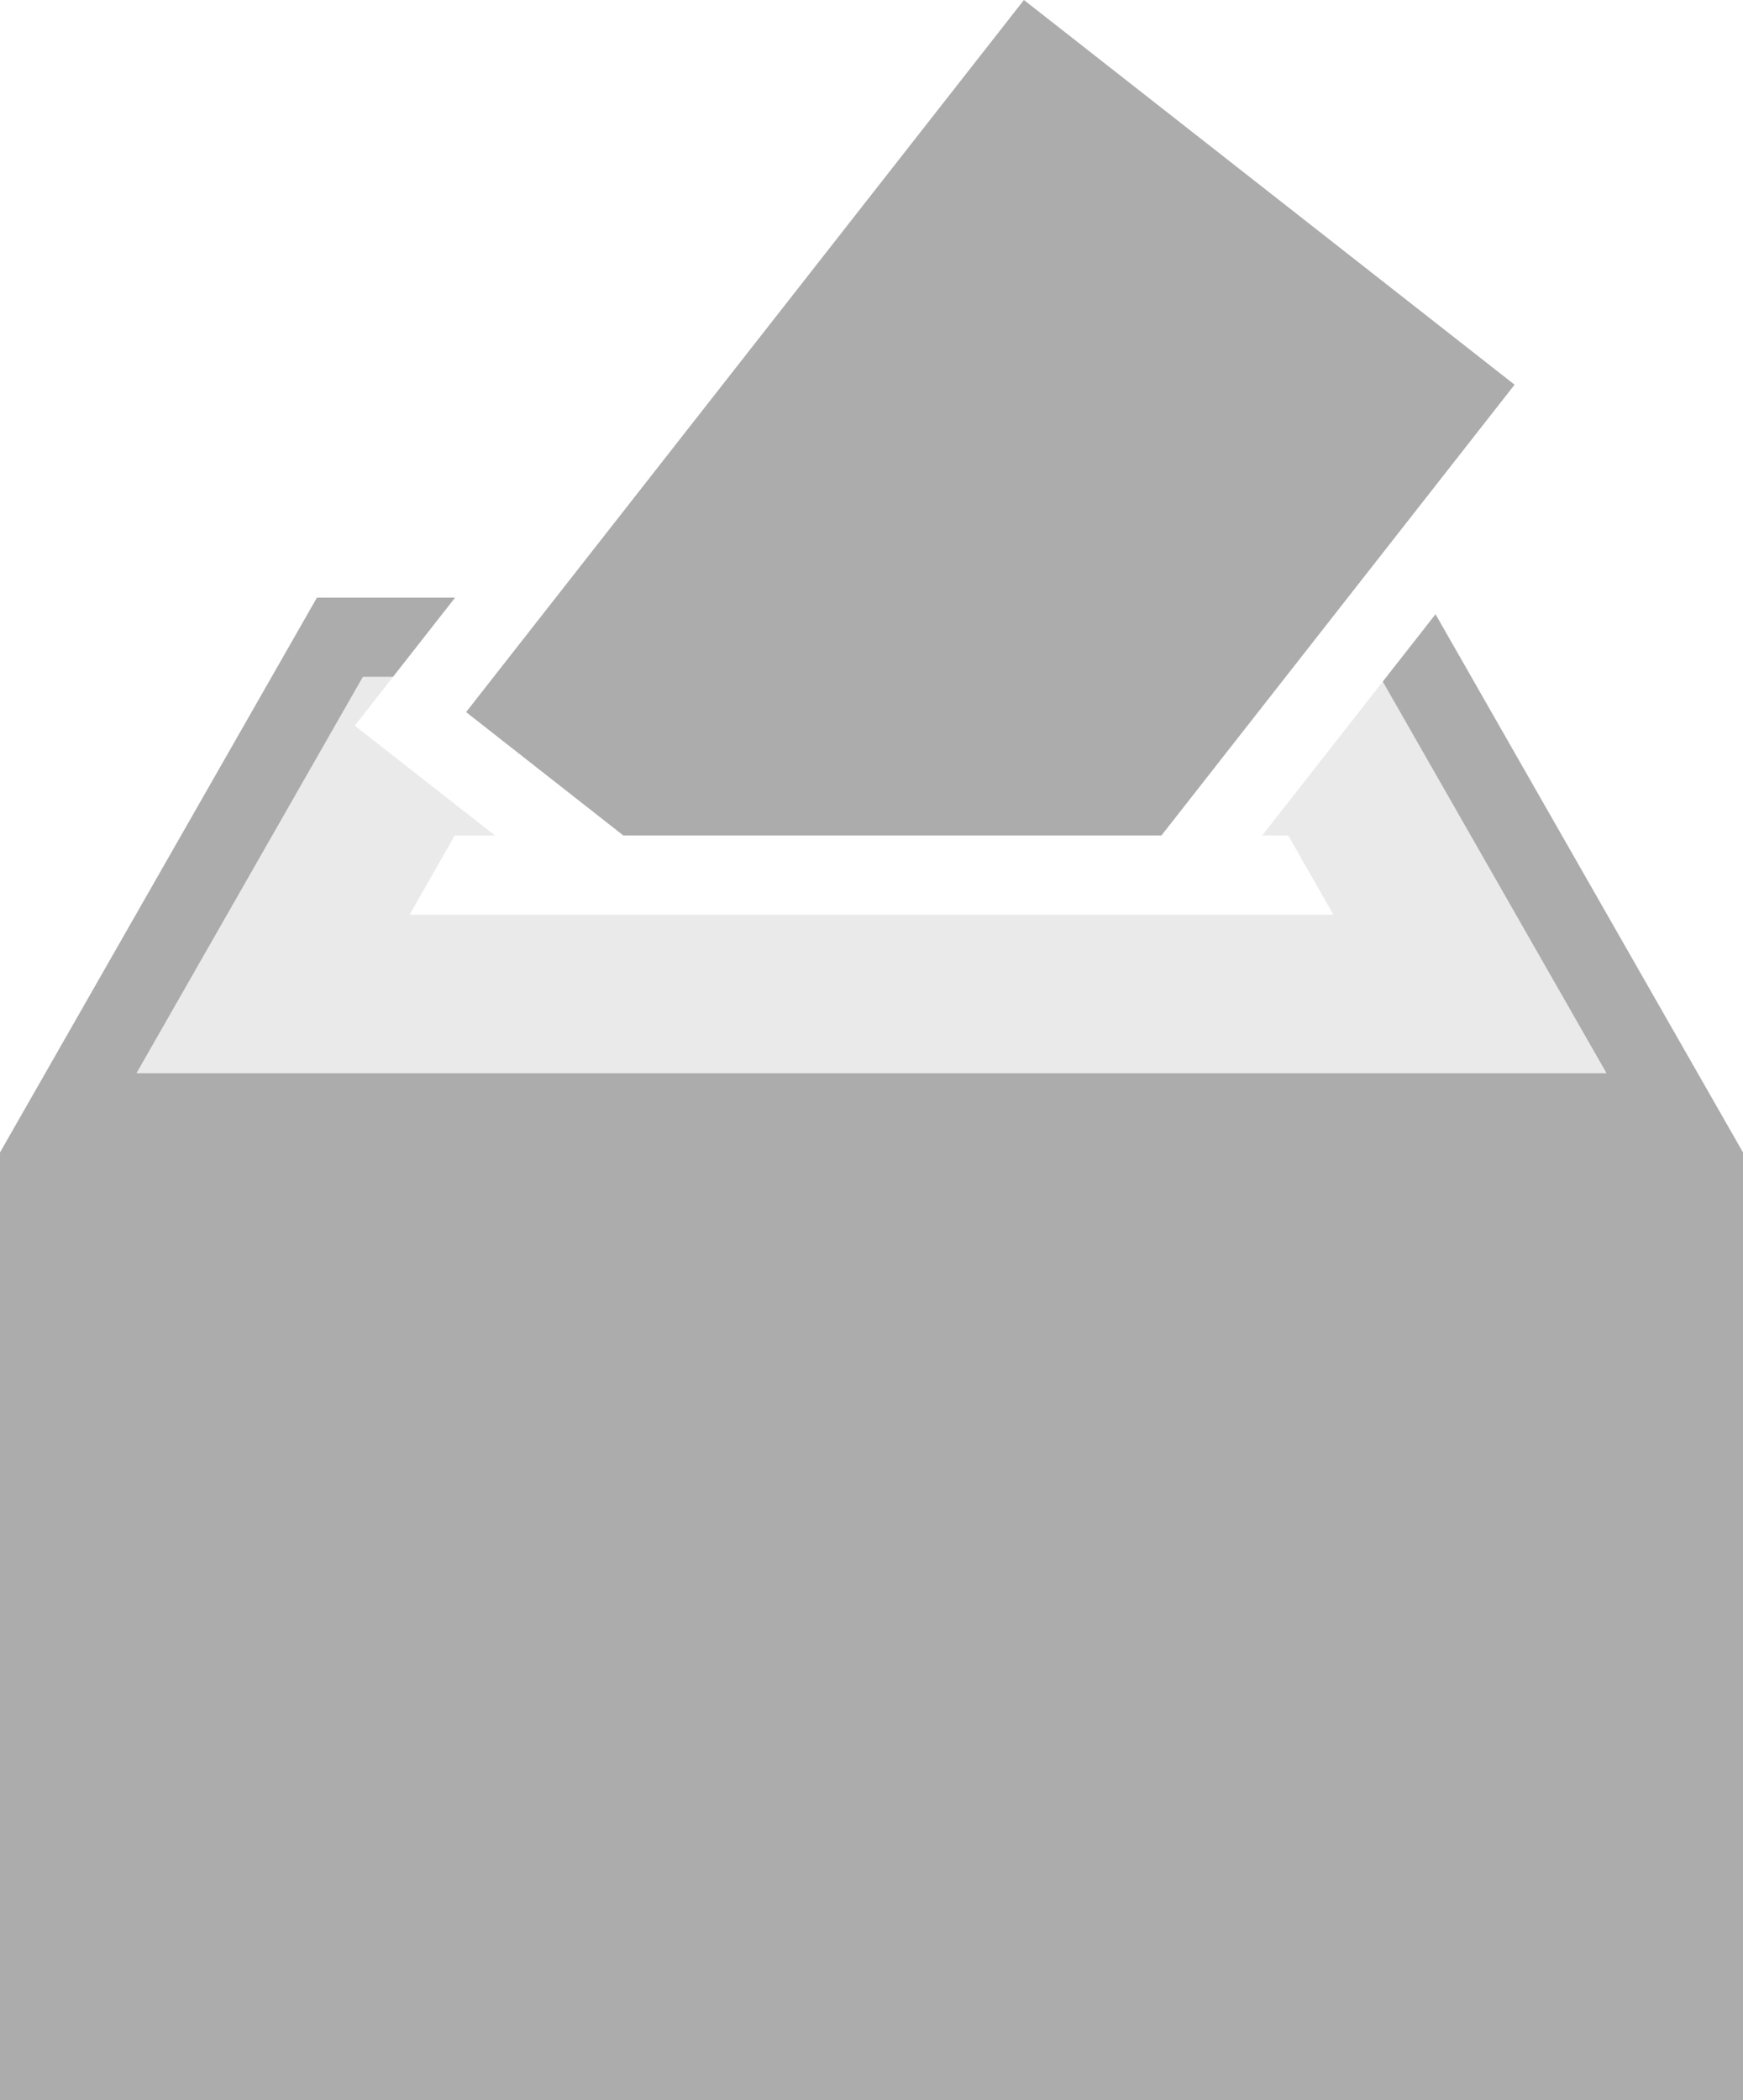
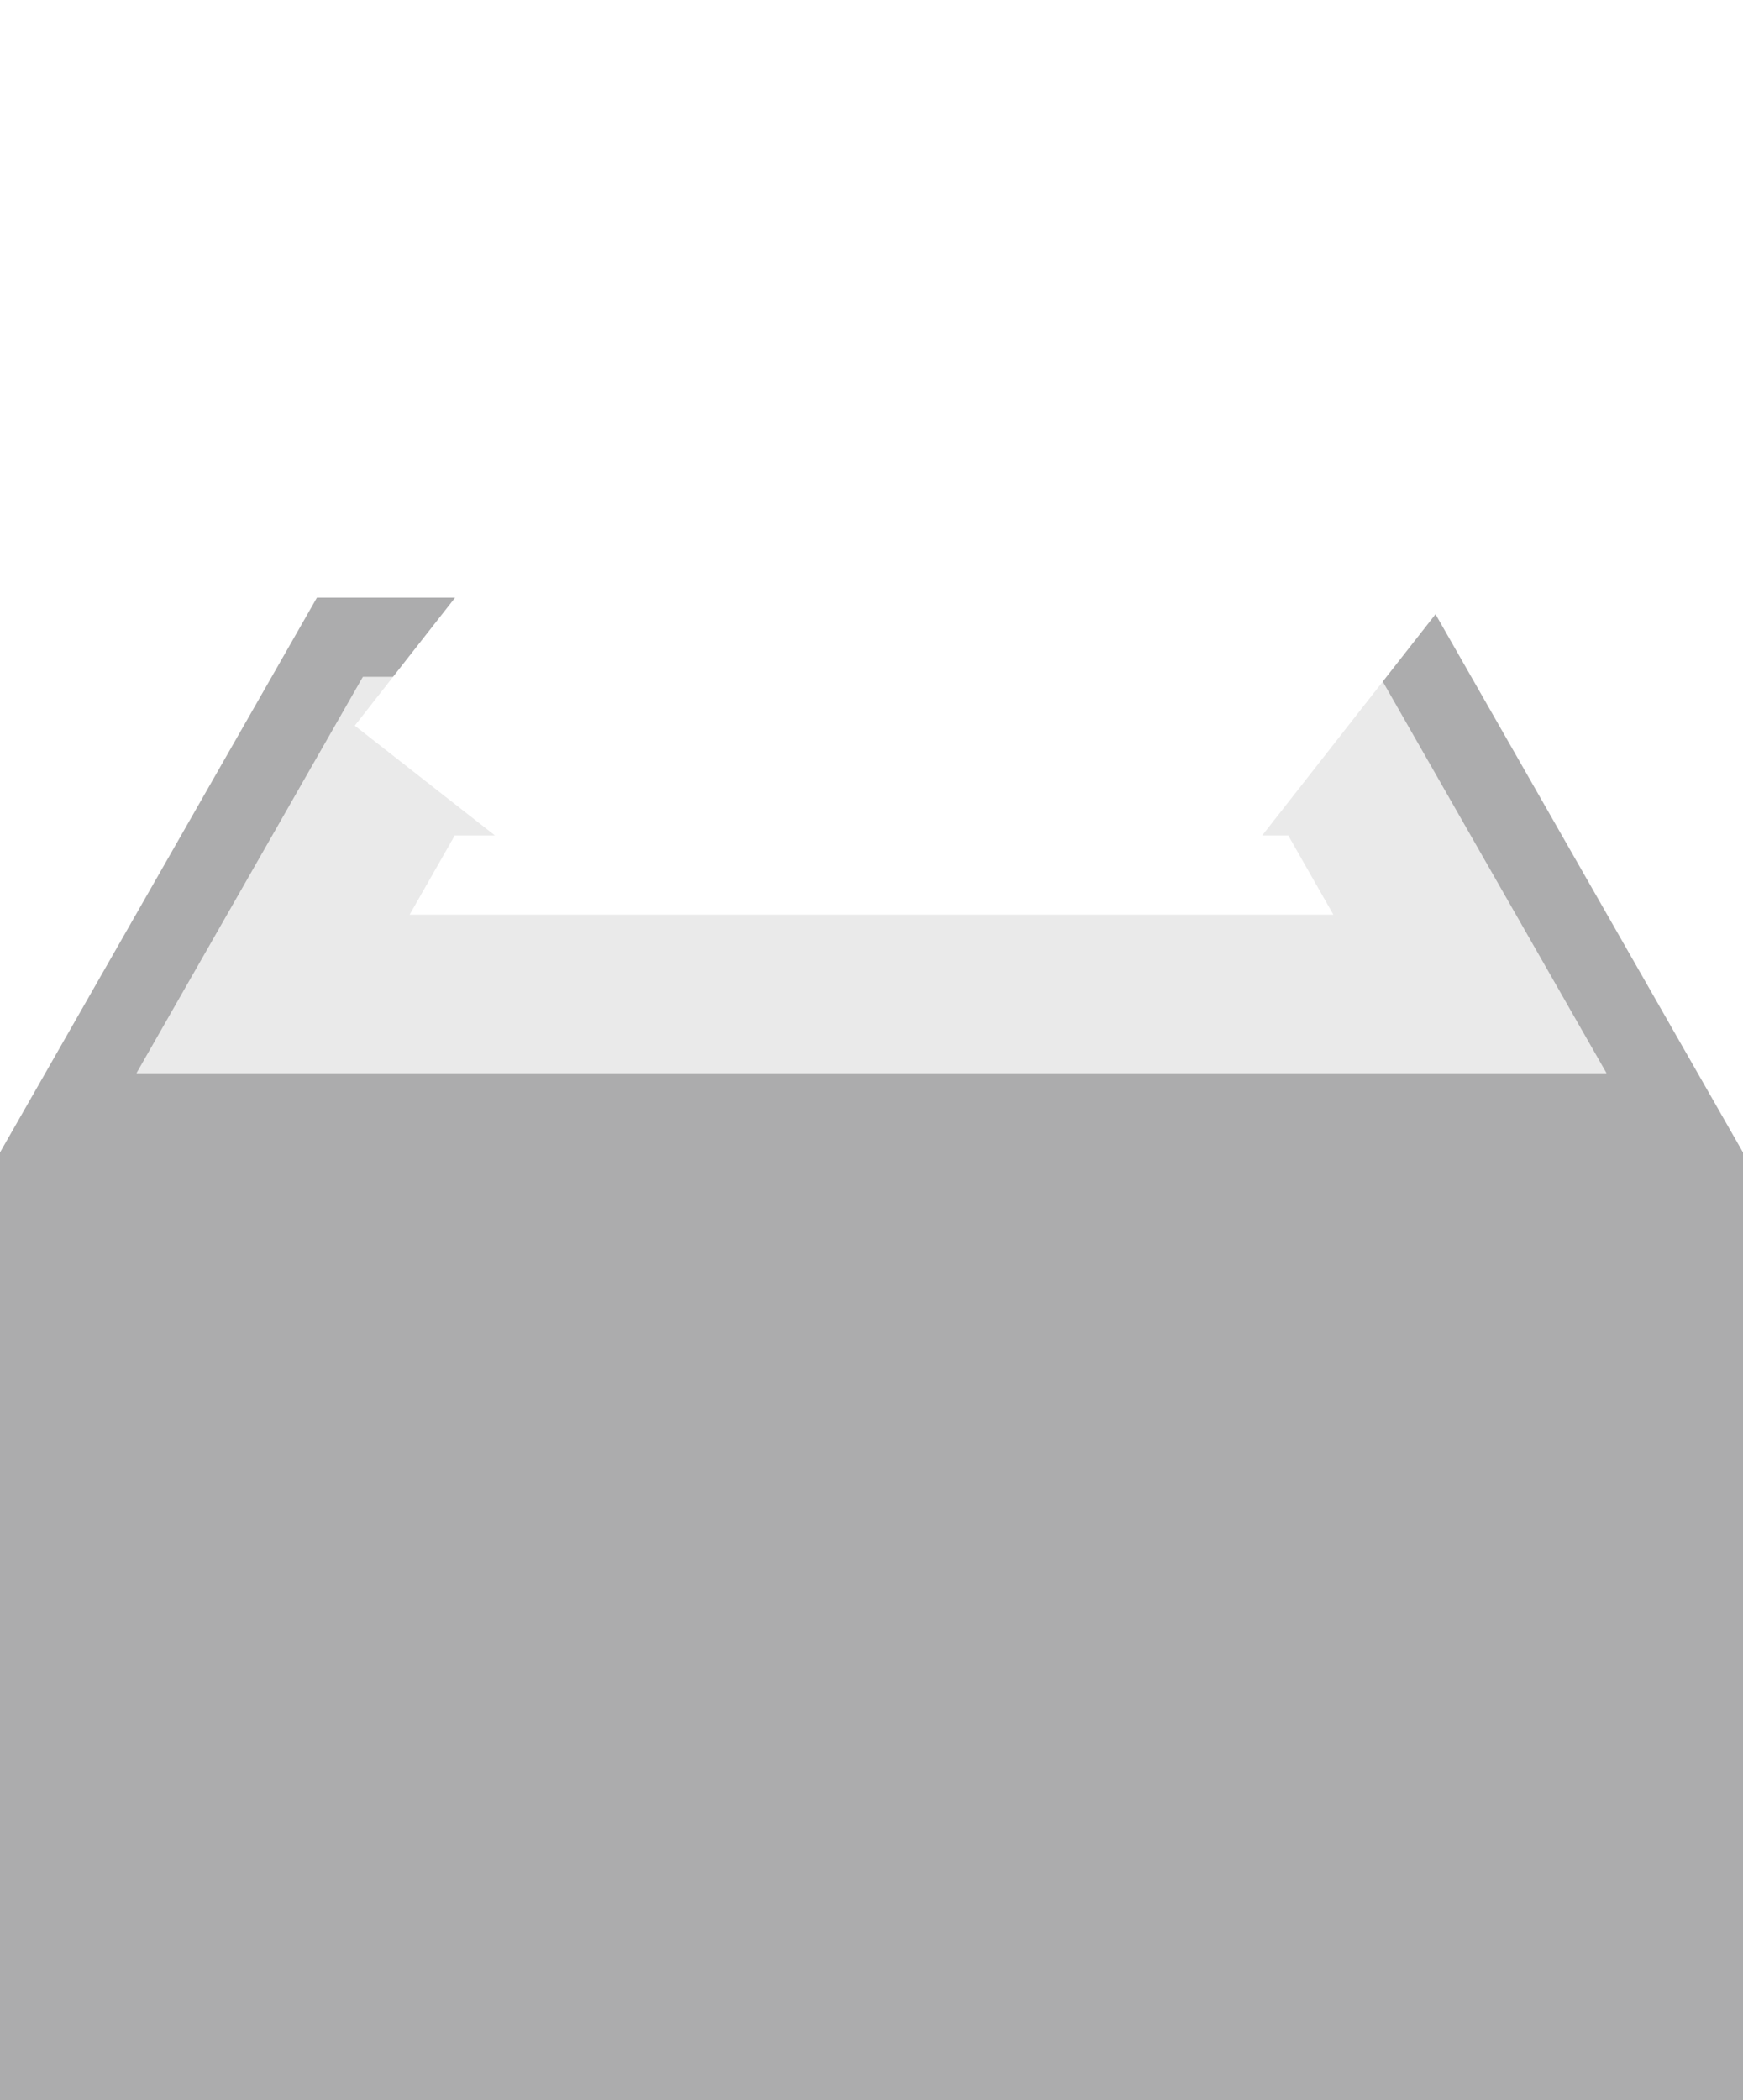
<svg xmlns="http://www.w3.org/2000/svg" fill="#acacad" height="26.5" preserveAspectRatio="xMidYMid meet" version="1" viewBox="0.0 0.0 22.0 26.5" width="22" zoomAndPan="magnify">
  <g id="change1_1">
    <path d="M18.119 7.75L17.453 8.6 20.277 13.541 1.723 13.541 4.58 8.541 4.96 8.541 5.744 7.541 4 7.541 0 14.541 0 26.541 22 26.541 22 14.541z" fill="inherit" />
    <path d="M1.723 13.541L20.277 13.541 17.453 8.6 15.932 10.541 16.26 10.541 16.83 11.541 5.17 11.541 5.74 10.541 6.246 10.541 4.478 9.156 4.96 8.541 4.58 8.541z" fill="inherit" opacity="0.25" />
-     <path d="M14.66 10.541L19.117 4.854 12.924 0 5.883 8.985 7.867 10.541z" fill="inherit" />
  </g>
</svg>